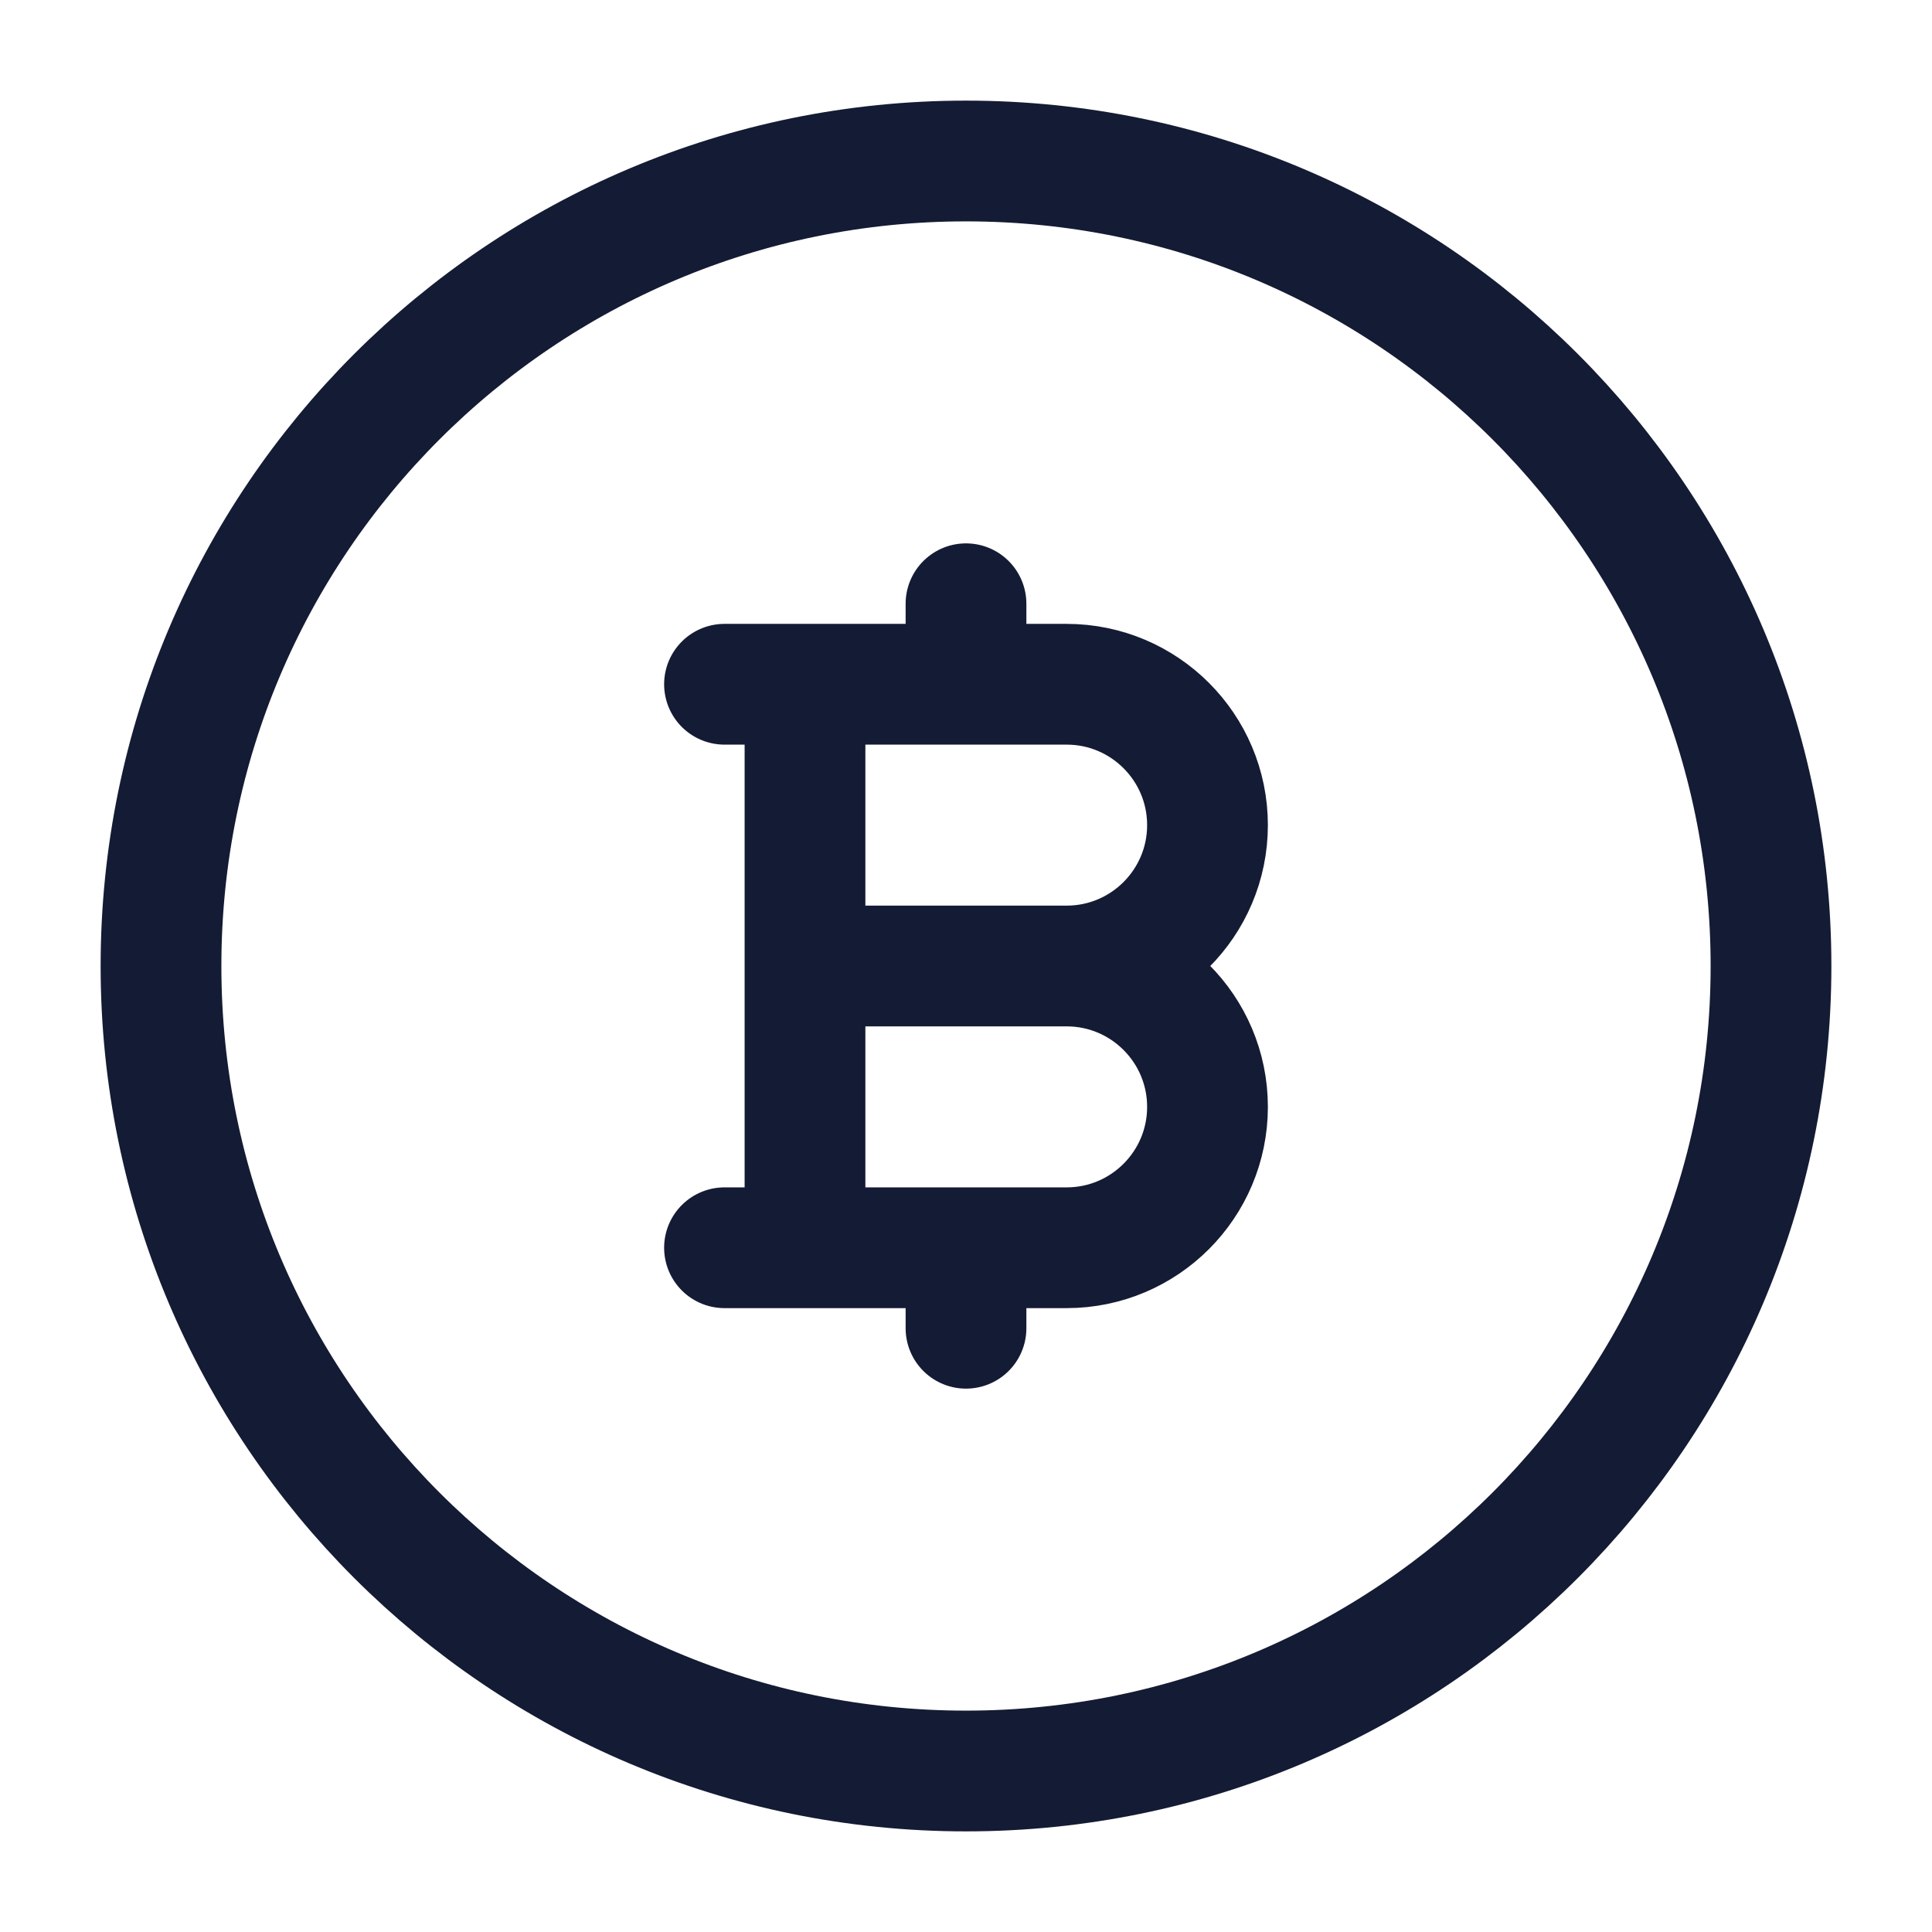
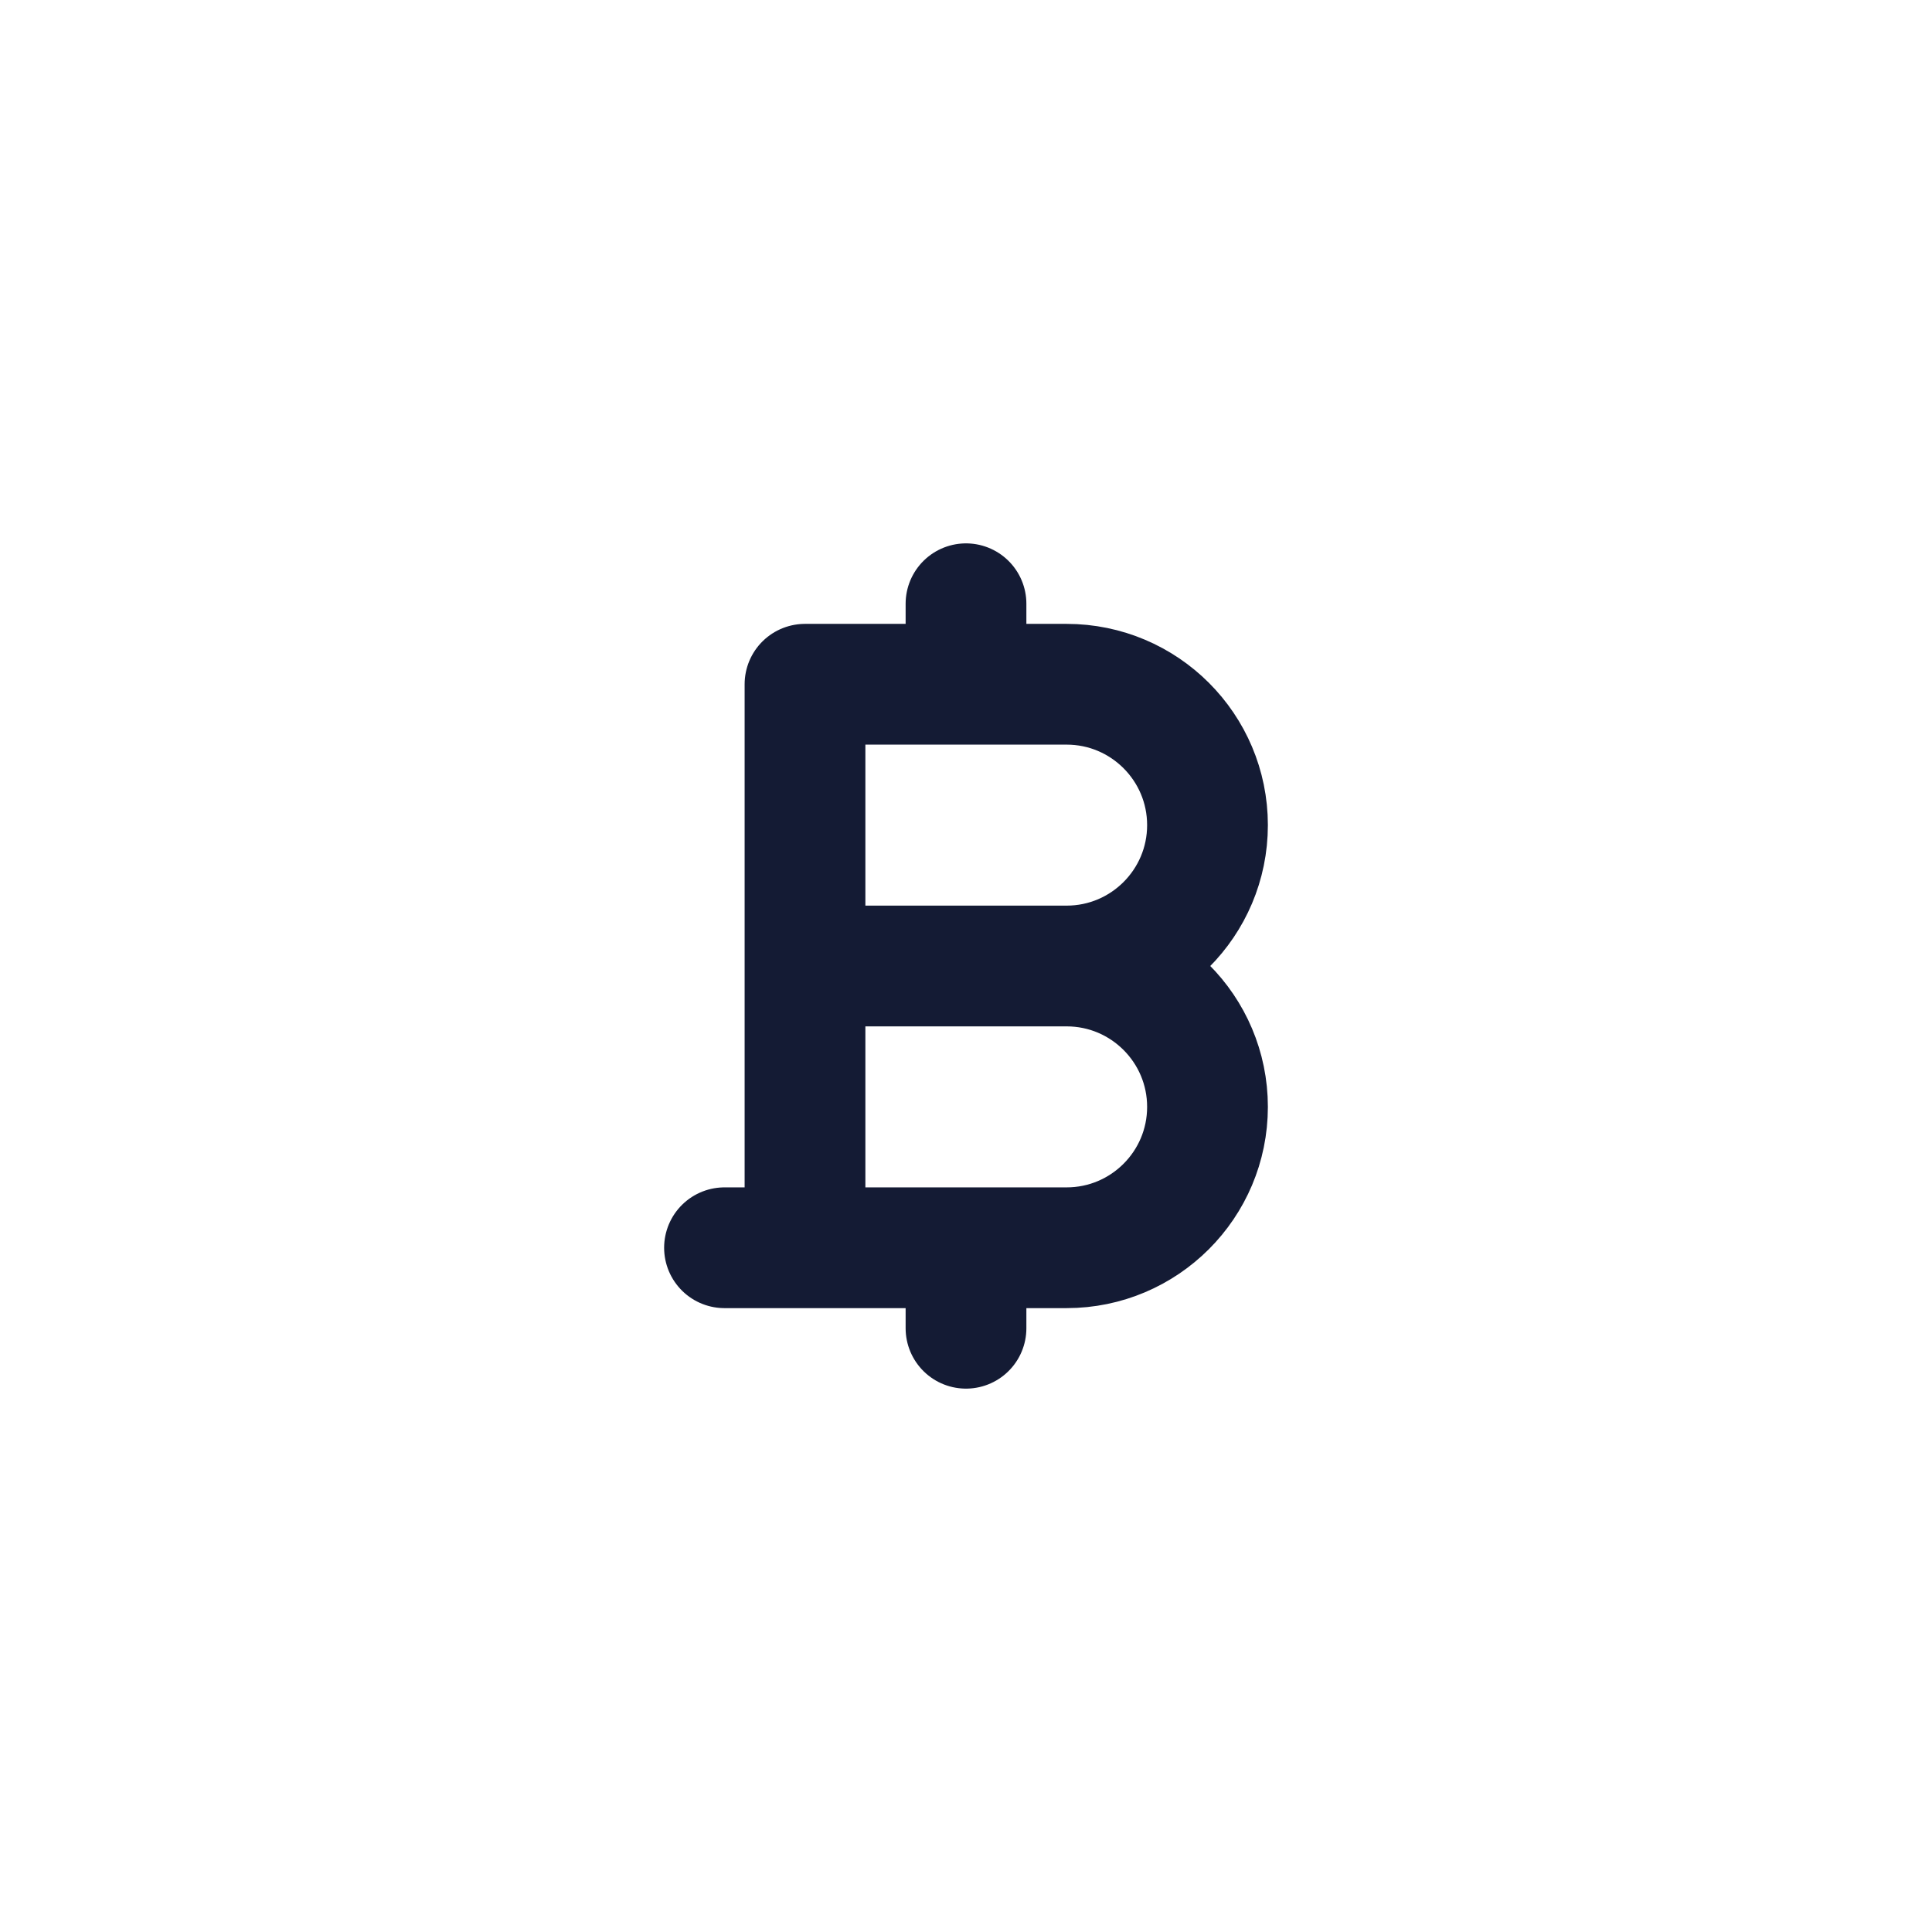
<svg xmlns="http://www.w3.org/2000/svg" width="24" height="24" viewBox="0 0 24 24" fill="none">
-   <path d="M22 12C22 17.523 17.523 22 12 22C6.477 22 2 17.523 2 12C2 6.477 6.477 2 12 2C17.523 2 22 6.477 22 12Z" stroke="#141B34" stroke-width="1.5" stroke-linejoin="round" />
-   <path d="M9 8.5H10M13.25 12H10M13.25 12C14.216 12 15 11.216 15 10.25C15 9.284 14.216 8.5 13.25 8.5H12M13.25 12C14.216 12 15 12.784 15 13.75C15 14.716 14.216 15.5 13.25 15.5H12M10 12V8.5M10 12V15.5M9 15.5H10M10 8.5H12M10 15.5H12M12 8.5V7.5M12 15.5V16.5" stroke="#141B34" stroke-width="1.5" stroke-linecap="round" stroke-linejoin="round" />
+   <path d="M9 8.5M13.25 12H10M13.25 12C14.216 12 15 11.216 15 10.25C15 9.284 14.216 8.5 13.25 8.5H12M13.25 12C14.216 12 15 12.784 15 13.75C15 14.716 14.216 15.5 13.25 15.5H12M10 12V8.5M10 12V15.5M9 15.5H10M10 8.5H12M10 15.5H12M12 8.5V7.5M12 15.5V16.5" stroke="#141B34" stroke-width="1.5" stroke-linecap="round" stroke-linejoin="round" />
</svg>